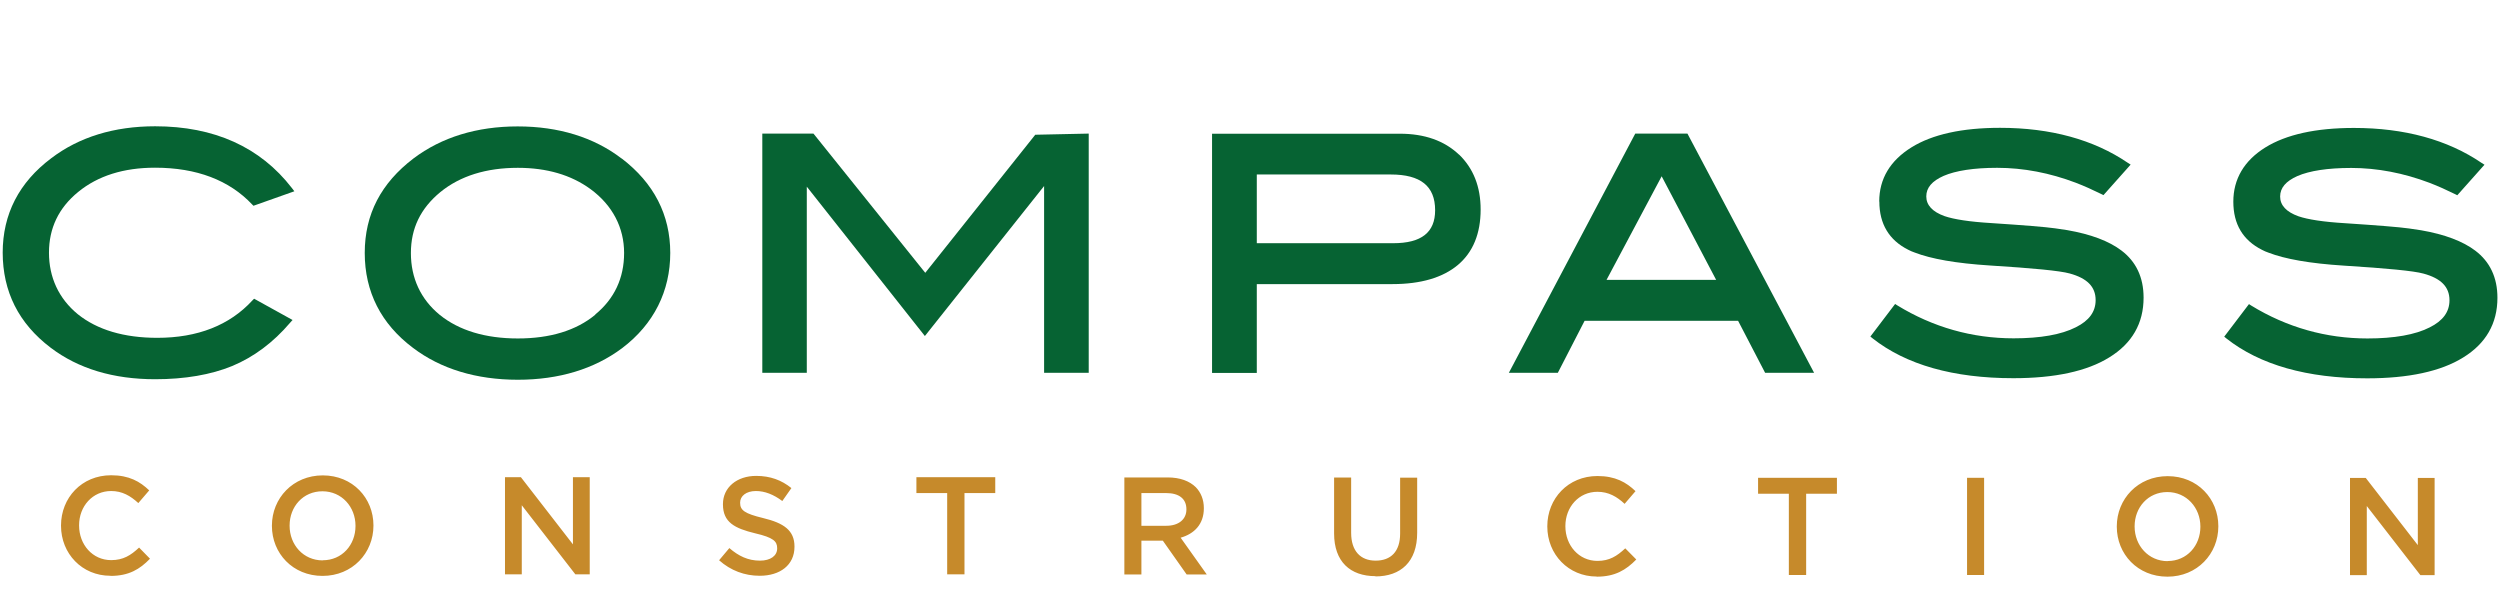
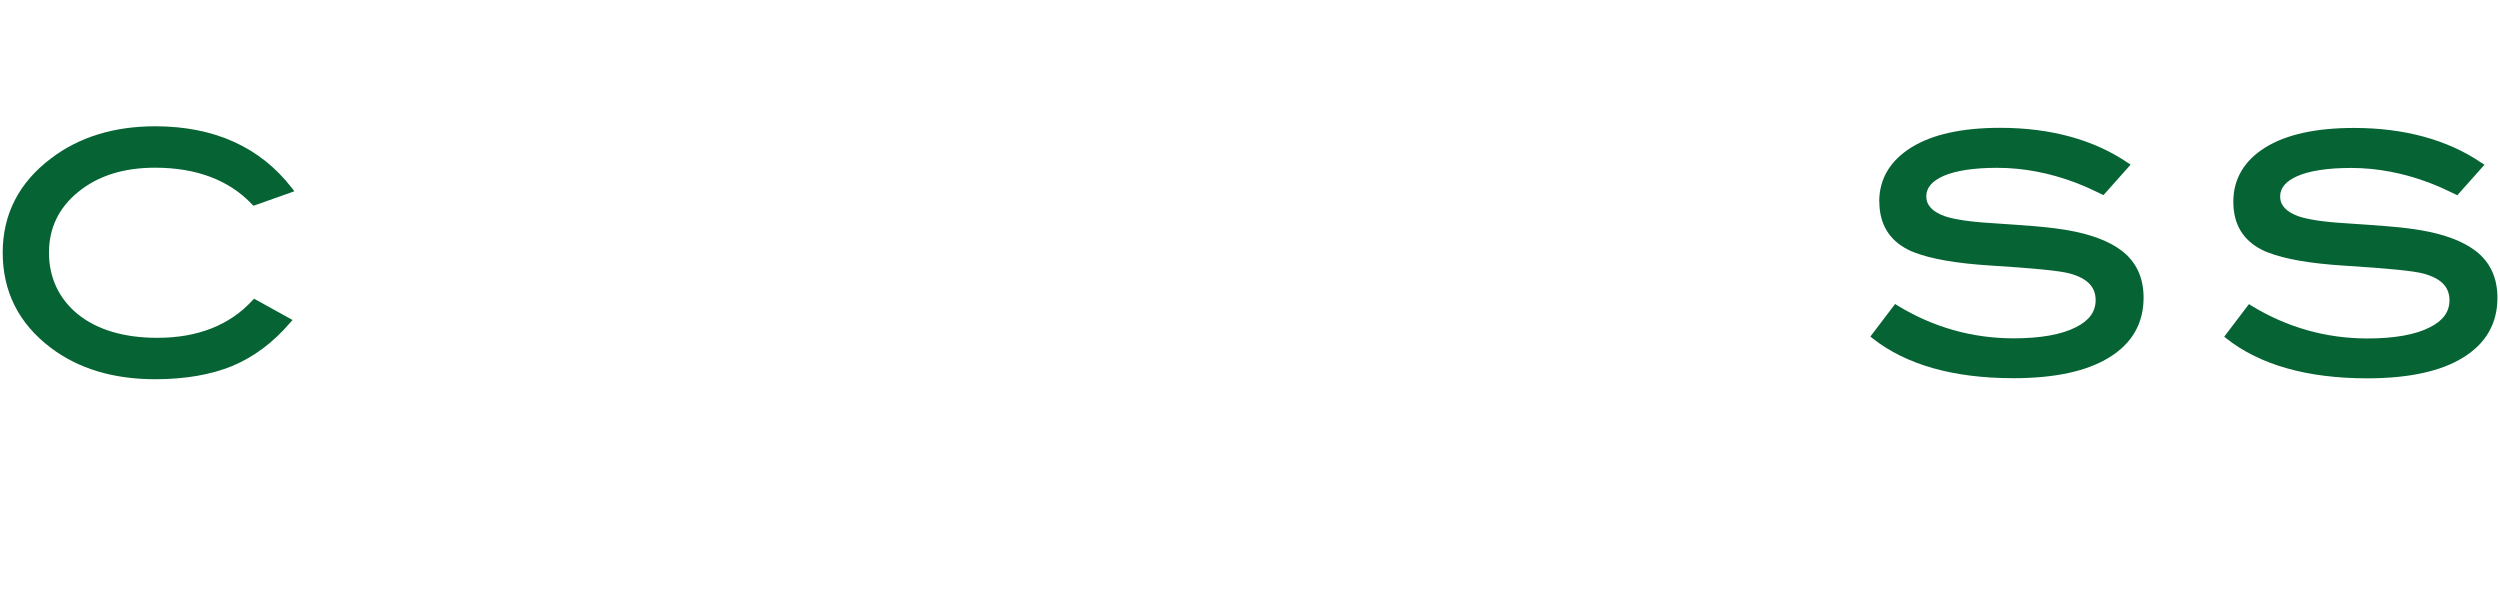
<svg xmlns="http://www.w3.org/2000/svg" id="Layer_1" viewBox="0 0 195 47.5">
  <defs>
    <style>.cls-1{fill:#c68a2b;}.cls-2{fill:#066333;}</style>
  </defs>
  <g>
    <path class="cls-2" d="m183.38,13.1c-1.82,0-3.23.22-4.18.63-.9.4-1.35.92-1.35,1.6s.48,1.2,1.43,1.54c.73.25,1.95.44,3.63.54,2.57.17,4.2.3,4.99.41.32.05.63.1.94.14,1.85.32,3.27.86,4.23,1.59,1.14.86,1.73,2.09,1.73,3.68,0,2-.9,3.57-2.68,4.66-1.74,1.08-4.26,1.62-7.48,1.62-4.68,0-8.37-1.05-10.98-3.11l-.17-.14,1.93-2.54.17.11c2.79,1.71,5.85,2.57,9.07,2.57,2.09,0,3.73-.29,4.85-.86,1.05-.52,1.55-1.22,1.55-2.12,0-1.05-.67-1.71-2.03-2.08-.76-.21-2.84-.41-6.2-.62-2.68-.17-4.61-.52-5.88-1.01-.19-.06-.35-.14-.51-.22-1.49-.75-2.24-2-2.24-3.76s.84-3.2,2.5-4.23c1.63-1.01,3.95-1.52,6.9-1.52,3.95,0,7.31.92,9.97,2.73l.22.14-2.12,2.38-.16-.08c-.67-.33-1.33-.63-2.01-.89-2.01-.76-4.06-1.16-6.12-1.16h0Z" />
    <path class="cls-2" d="m146.58,15.72c0-1.78.86-3.2,2.52-4.23,1.63-1.01,3.95-1.52,6.9-1.52,3.95,0,7.31.92,9.97,2.73l.22.14-2.12,2.38-.16-.08c-.67-.33-1.33-.63-2.01-.89-2.01-.76-4.06-1.16-6.12-1.16-1.82,0-3.23.22-4.18.63-.9.4-1.35.92-1.35,1.6s.48,1.2,1.43,1.54c.73.25,1.95.44,3.63.54,2.57.17,4.2.3,4.99.41.32.05.63.1.94.14,1.85.32,3.27.86,4.23,1.59,1.14.86,1.73,2.09,1.73,3.68,0,2-.9,3.57-2.68,4.66-1.74,1.08-4.25,1.62-7.48,1.62-4.68,0-8.37-1.05-10.98-3.11l-.17-.14,1.93-2.54.17.11c2.79,1.71,5.85,2.57,9.07,2.57,2.09,0,3.73-.29,4.85-.86,1.05-.52,1.55-1.22,1.55-2.12,0-1.05-.67-1.71-2.03-2.08-.76-.21-2.84-.41-6.2-.62-2.68-.17-4.61-.52-5.88-1.01-.19-.06-.35-.14-.51-.22-1.49-.75-2.25-2.01-2.25-3.76h-.01Z" />
-     <path class="cls-2" d="m133.86,21.83l-4.25-8.08-4.3,8.08h8.55Zm-2.24-11.41l9.88,18.66h-3.82l-2.11-4.06h-11.97l-2.09,4.06h-3.82l9.86-18.66h4.07Z" />
-     <path class="cls-2" d="m111.94,16.4c0-1.89-1.14-2.79-3.46-2.79h-10.45v5.36h10.64c2.2,0,3.27-.84,3.27-2.57Zm1.85-4.36c1.13,1.08,1.7,2.52,1.7,4.3,0,1.87-.59,3.33-1.78,4.33-1.17.98-2.88,1.49-5.09,1.49h-10.59v6.93h-3.49V10.43h14.65c1.92,0,3.46.54,4.6,1.62h0Z" />
-     <polygon class="cls-2" points="84.92 10.42 84.92 29.08 81.44 29.08 81.44 14.51 72.14 26.21 62.93 14.56 62.93 29.08 59.46 29.08 59.46 10.42 63.45 10.42 72.17 21.28 80.75 10.51 84.92 10.42" />
-     <path class="cls-2" d="m46.43,24.53c1.49-1.22,2.25-2.84,2.25-4.8s-.89-3.71-2.62-4.98c-1.52-1.11-3.42-1.66-5.67-1.66-2.46,0-4.49.63-6.04,1.89-1.54,1.27-2.3,2.82-2.3,4.76s.76,3.6,2.25,4.82c1.51,1.22,3.57,1.84,6.09,1.84s4.55-.62,6.04-1.85v-.02Zm2.06-12.17c2.52,1.92,3.79,4.41,3.79,7.37s-1.27,5.55-3.76,7.43c-2.17,1.62-4.91,2.46-8.13,2.46s-6.01-.84-8.18-2.49c-2.49-1.87-3.76-4.37-3.76-7.4s1.28-5.45,3.8-7.37c2.2-1.66,4.95-2.5,8.13-2.5s5.93.84,8.1,2.5h0Z" />
    <path class="cls-2" d="m.21,19.71c0-3,1.27-5.48,3.79-7.37,2.17-1.65,4.9-2.49,8.1-2.49,4.61,0,8.2,1.62,10.67,4.82l.19.25-3.19,1.13-.1-.1c-1.79-1.9-4.34-2.87-7.58-2.87-2.44,0-4.45.63-5.99,1.89-1.52,1.24-2.28,2.82-2.28,4.74s.76,3.58,2.25,4.8c1.52,1.22,3.61,1.84,6.2,1.84,3.14,0,5.64-.98,7.42-2.92l.13-.13,3,1.66-.19.21c-1.32,1.55-2.84,2.68-4.52,3.38-1.66.68-3.69,1.03-6.01,1.03-3.25,0-5.99-.82-8.15-2.46C1.46,25.23.21,22.75.21,19.69h0Z" />
  </g>
-   <path class="cls-1" d="m183.3,44.86h1.31v-5.39l4.18,5.39h1.11v-7.58h-1.31v5.24l-4.06-5.24h-1.23v7.58Zm-14.22-1.09c-1.5,0-2.58-1.22-2.58-2.7v-.02c0-1.47,1.05-2.67,2.55-2.67s2.58,1.22,2.58,2.69v.02c0,1.47-1.05,2.67-2.55,2.67m-.02,1.22c2.33,0,3.97-1.79,3.97-3.92v-.02c0-2.13-1.62-3.9-3.95-3.9s-3.97,1.79-3.97,3.92v.02c0,2.13,1.62,3.9,3.95,3.9m-15.63-.13h1.33v-7.58h-1.33v7.58Zm-13.89,0h1.34v-6.34h2.4v-1.24h-6.15v1.24h2.4v6.34h.01Zm-14.99.13c1.42,0,2.28-.52,3.08-1.34l-.86-.87c-.65.61-1.24.98-2.17.98-1.45,0-2.5-1.21-2.5-2.7v-.02c0-1.48,1.05-2.67,2.5-2.67.87,0,1.52.38,2.12.94l.85-.99c-.72-.69-1.57-1.18-2.97-1.18-2.29,0-3.91,1.76-3.91,3.92v.02c0,2.17,1.65,3.9,3.85,3.9m-17.26-.01c1.98,0,3.26-1.14,3.26-3.4v-4.3h-1.33v4.36c0,1.4-.72,2.11-1.91,2.11s-1.91-.76-1.91-2.17v-4.31h-1.33v4.36c0,2.2,1.26,3.33,3.23,3.33m-18.26-3.94v-2.54h1.94c.99,0,1.57.44,1.57,1.26v.02c0,.77-.61,1.27-1.56,1.27h-1.95Zm-1.33,3.81h1.33v-2.64h1.67l1.86,2.64h1.57l-2.04-2.87c1.06-.3,1.81-1.05,1.81-2.29v-.02c0-.66-.23-1.22-.63-1.63-.49-.48-1.23-.76-2.19-.76h-3.38v7.58h0Zm-13.81-.01h1.34v-6.34h2.4v-1.24h-6.15v1.24h2.4v6.34h.01Zm-14.63.11c1.59,0,2.71-.84,2.71-2.26v-.02c0-1.26-.83-1.83-2.44-2.22-1.45-.35-1.8-.61-1.8-1.19v-.02c0-.5.46-.9,1.23-.9.69,0,1.38.27,2.06.78l.71-1.01c-.77-.62-1.65-.95-2.75-.95-1.5,0-2.59.9-2.59,2.2v.02c0,1.4.91,1.87,2.52,2.26,1.41.33,1.71.62,1.71,1.16v.02c0,.57-.52.95-1.34.95-.94,0-1.67-.36-2.39-.98l-.8.95c.91.81,2,1.21,3.16,1.21m-19.86-.11h1.31v-5.39l4.18,5.39h1.12v-7.58h-1.31v5.24l-4.06-5.24h-1.24s0,7.58,0,7.58Zm-14.22-1.09c-1.51,0-2.58-1.22-2.58-2.7v-.02c0-1.47,1.05-2.67,2.56-2.67s2.58,1.22,2.58,2.69v.02c0,1.47-1.05,2.67-2.55,2.67m-.02,1.22c2.33,0,3.97-1.79,3.97-3.92v-.02c0-2.13-1.62-3.9-3.95-3.9s-3.97,1.79-3.97,3.92v.02c0,2.13,1.62,3.9,3.95,3.9m-16.53,0c1.42,0,2.28-.52,3.07-1.34l-.85-.87c-.65.61-1.24.98-2.18.98-1.45,0-2.5-1.21-2.5-2.7v-.02c0-1.48,1.05-2.67,2.5-2.67.87,0,1.51.38,2.12.94l.85-.99c-.72-.69-1.57-1.18-2.97-1.18-2.3,0-3.91,1.76-3.91,3.92v.02c0,2.17,1.64,3.9,3.85,3.9" />
</svg>